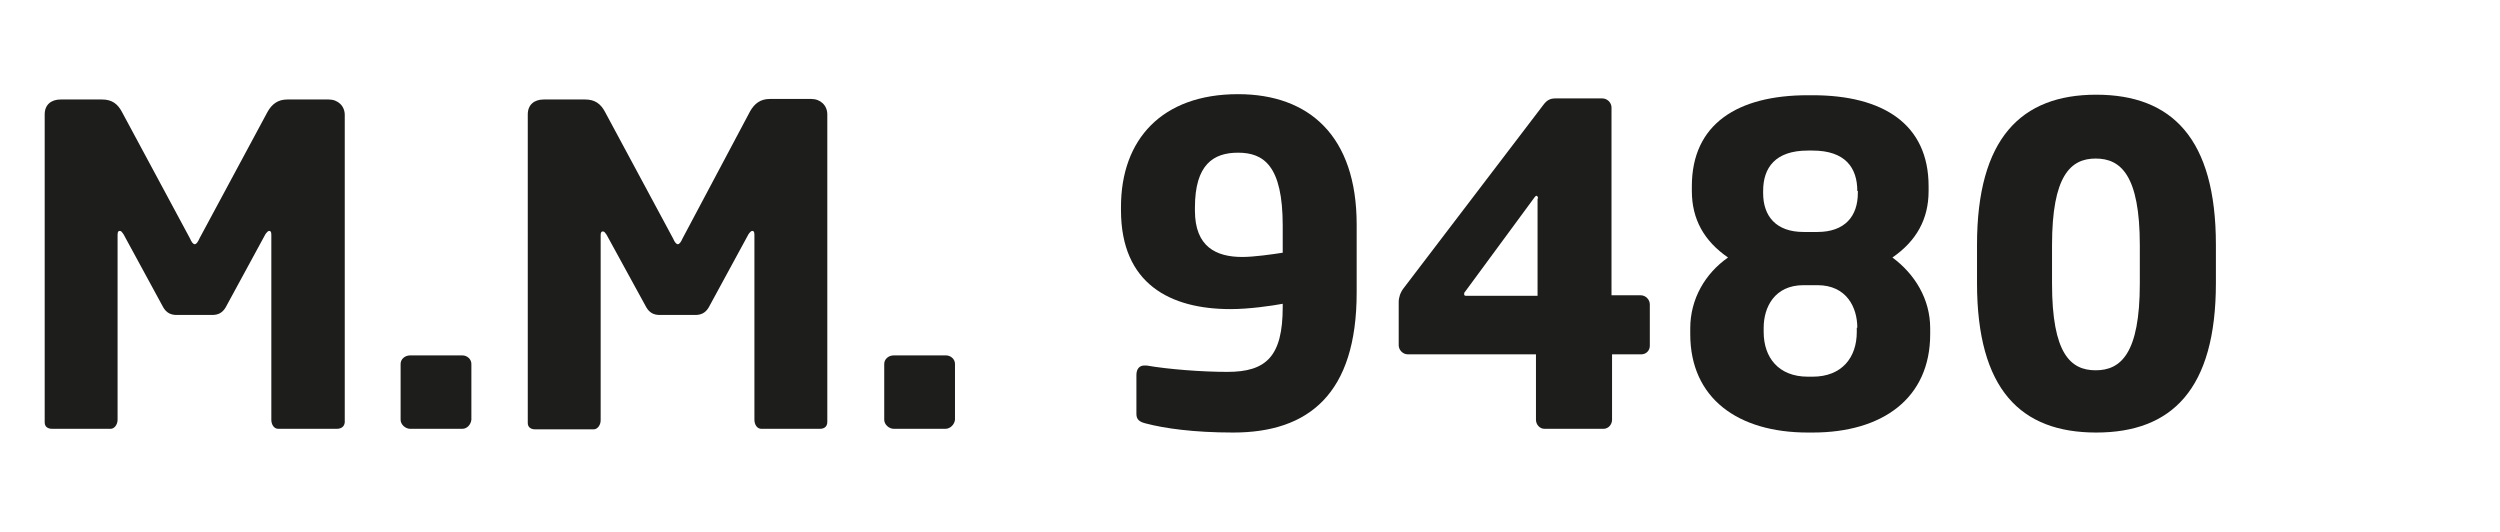
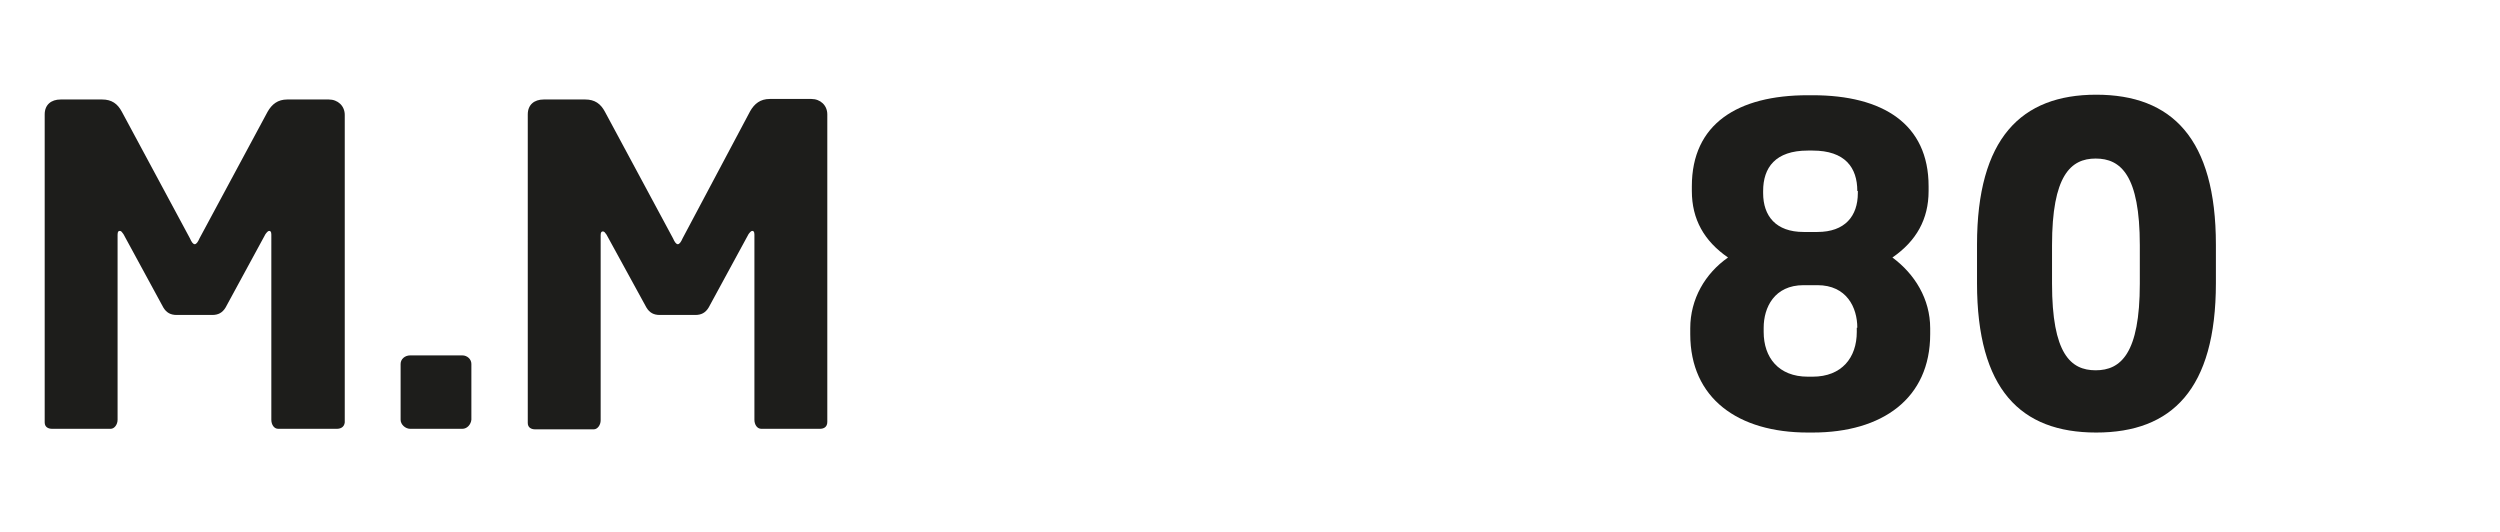
<svg xmlns="http://www.w3.org/2000/svg" version="1.1" id="Calque_1" x="0px" y="0px" viewBox="0 0 469.9 100" style="enable-background:new 0 0 469.9 100;" xml:space="preserve">
  <style type="text/css">
	.st0{fill:#1D1D1B;}
</style>
  <g>
    <path class="st0" d="M63.3,80.6h-11c-0.8,0-1.3-0.8-1.3-1.7V44.1c0-0.6-0.2-0.7-0.4-0.7c-0.2,0-0.4,0.2-0.7,0.6l-7.5,13.8   c-0.6,1-1.4,1.4-2.5,1.4h-6.7c-1.1,0-1.9-0.4-2.5-1.4l-7.5-13.8c-0.3-0.4-0.4-0.6-0.7-0.6c-0.2,0-0.4,0.1-0.4,0.7v34.8   c0,0.9-0.6,1.7-1.3,1.7h-11c-0.7,0-1.4-0.3-1.4-1.2V21.5c0-1.8,1.2-2.8,3-2.8h7.8c1.8,0,2.9,0.8,3.7,2.3l12.8,23.8   c0.3,0.7,0.6,1.1,0.9,1.1c0.3,0,0.6-0.4,0.9-1.1l12.8-23.8c0.8-1.4,1.9-2.3,3.7-2.3h7.8c1.7,0,3,1.2,3,2.9v57.8   C64.7,80.3,64,80.6,63.3,80.6z" />
    <path class="st0" d="M86.9,80.6h-9.8c-0.9,0-1.8-0.8-1.8-1.7V68.4c0-0.9,0.8-1.6,1.8-1.6h9.8c0.9,0,1.7,0.7,1.7,1.6v10.5   C88.5,79.8,87.8,80.6,86.9,80.6z" />
    <path class="st0" d="M154.1,80.6h-11c-0.8,0-1.3-0.8-1.3-1.7V44.1c0-0.6-0.2-0.7-0.4-0.7c-0.2,0-0.4,0.2-0.7,0.6l-7.5,13.8   c-0.6,1-1.4,1.4-2.5,1.4H124c-1.1,0-1.9-0.4-2.5-1.4L114,44.1c-0.3-0.4-0.4-0.6-0.7-0.6c-0.2,0-0.4,0.1-0.4,0.7v34.8   c0,0.9-0.6,1.7-1.3,1.7h-11c-0.7,0-1.4-0.3-1.4-1.2V21.5c0-1.8,1.2-2.8,3-2.8h7.8c1.8,0,2.9,0.8,3.7,2.3l12.8,23.8   c0.3,0.7,0.6,1.1,0.9,1.1c0.3,0,0.6-0.4,0.9-1.1L141,20.9c0.8-1.4,1.9-2.3,3.7-2.3h7.8c1.7,0,3,1.2,3,2.9v57.8   C155.5,80.3,154.8,80.6,154.1,80.6z" />
-     <path class="st0" d="M177.7,80.6H168c-0.9,0-1.8-0.8-1.8-1.7V68.4c0-0.9,0.8-1.6,1.8-1.6h9.8c0.9,0,1.7,0.7,1.7,1.6v10.5   C179.4,79.8,178.6,80.6,177.7,80.6z" />
-     <path class="st0" d="M231.8,81.3c-7.5,0-13-0.8-16.4-1.7c-1.3-0.3-1.8-0.8-1.8-1.8v-7.3c0-1.2,0.6-1.8,1.5-1.8c0.2,0,0.2,0,0.4,0   c4,0.7,10.3,1.2,15.2,1.2c7.3,0,10.4-2.9,10.4-12.2v-0.6c-2.2,0.4-6.3,1-9.8,1c-11.3,0-20.6-4.7-20.6-18.6v-0.6   c0-12.7,7.7-21.2,22-21.2c13.4,0,22.3,7.9,22.3,24.5v12.8C255,74,246,81.3,231.8,81.3z M241.1,42.4c0-11.3-3.6-13.7-8.4-13.7   c-4.6,0-8.1,2.2-8.1,10.3v0.6c0,6.8,4,8.7,8.9,8.7c2.2,0,5.7-0.5,7.6-0.8V42.4z" />
-     <path class="st0" d="M308.5,66.6H303v12.3c0,0.9-0.7,1.7-1.6,1.7h-11.1c-0.9,0-1.6-0.8-1.6-1.7V66.6h-24.1c-0.9,0-1.7-0.8-1.7-1.7   v-8.1c0-0.9,0.3-1.8,0.9-2.6l26.3-34.5c0.6-0.8,1.2-1.2,2.2-1.2h8.9c0.9,0,1.7,0.8,1.7,1.7v35.3h5.5c0.9,0,1.7,0.8,1.7,1.7V65   C310.1,65.9,309.4,66.6,308.5,66.6z M289.1,37.3c0-0.3-0.2-0.5-0.3-0.5c-0.1,0-0.2,0.1-0.3,0.2l-13.1,17.8   c-0.2,0.2-0.2,0.3-0.2,0.5c0,0.3,0.2,0.3,0.5,0.3h13.3V37.3z" />
    <path class="st0" d="M340.7,81.3h-0.9c-13.1,0-22.1-6.4-22.1-18.5v-1.1c0-5.5,2.8-10.3,7.1-13.3c-4.5-3.1-6.8-7.2-6.8-12.5V35   c0-11.7,8.6-17.1,21.8-17.1h0.9c13.2,0,21.8,5.4,21.8,17.1v0.9c0,5.3-2.3,9.4-6.8,12.5c4.2,3.1,7.1,7.8,7.1,13.3v1.1   C362.8,74.9,353.8,81.3,340.7,81.3z M349.1,35.9c0-4.4-2.3-7.6-8.4-7.6h-0.9c-6.1,0-8.4,3.2-8.4,7.6v0.4c0,4.3,2.4,7.3,7.6,7.3h2.6   c5.2,0,7.6-3,7.6-7.3V35.9z M349.1,61.6c0-3.8-2-8-7.5-8H339c-5.5,0-7.5,4.2-7.5,8v0.8c0,4.8,2.8,8.4,8.3,8.4h0.9   c5.5,0,8.3-3.6,8.3-8.4V61.6z" />
    <path class="st0" d="M394,81.3c-14.2,0-22.4-8.1-22.4-28.1v-7.2c0-20,8.3-28.2,22.4-28.2c14.2,0,22.5,8.2,22.5,28.2v7.2   C416.5,73.2,408.2,81.3,394,81.3z M402.2,46.1c0-13.2-3.6-16.3-8.3-16.3c-4.7,0-8.2,3.2-8.2,16.3v7.2c0,13.2,3.5,16.3,8.2,16.3   c4.7,0,8.3-3.1,8.3-16.3V46.1z" />
  </g>
</svg>